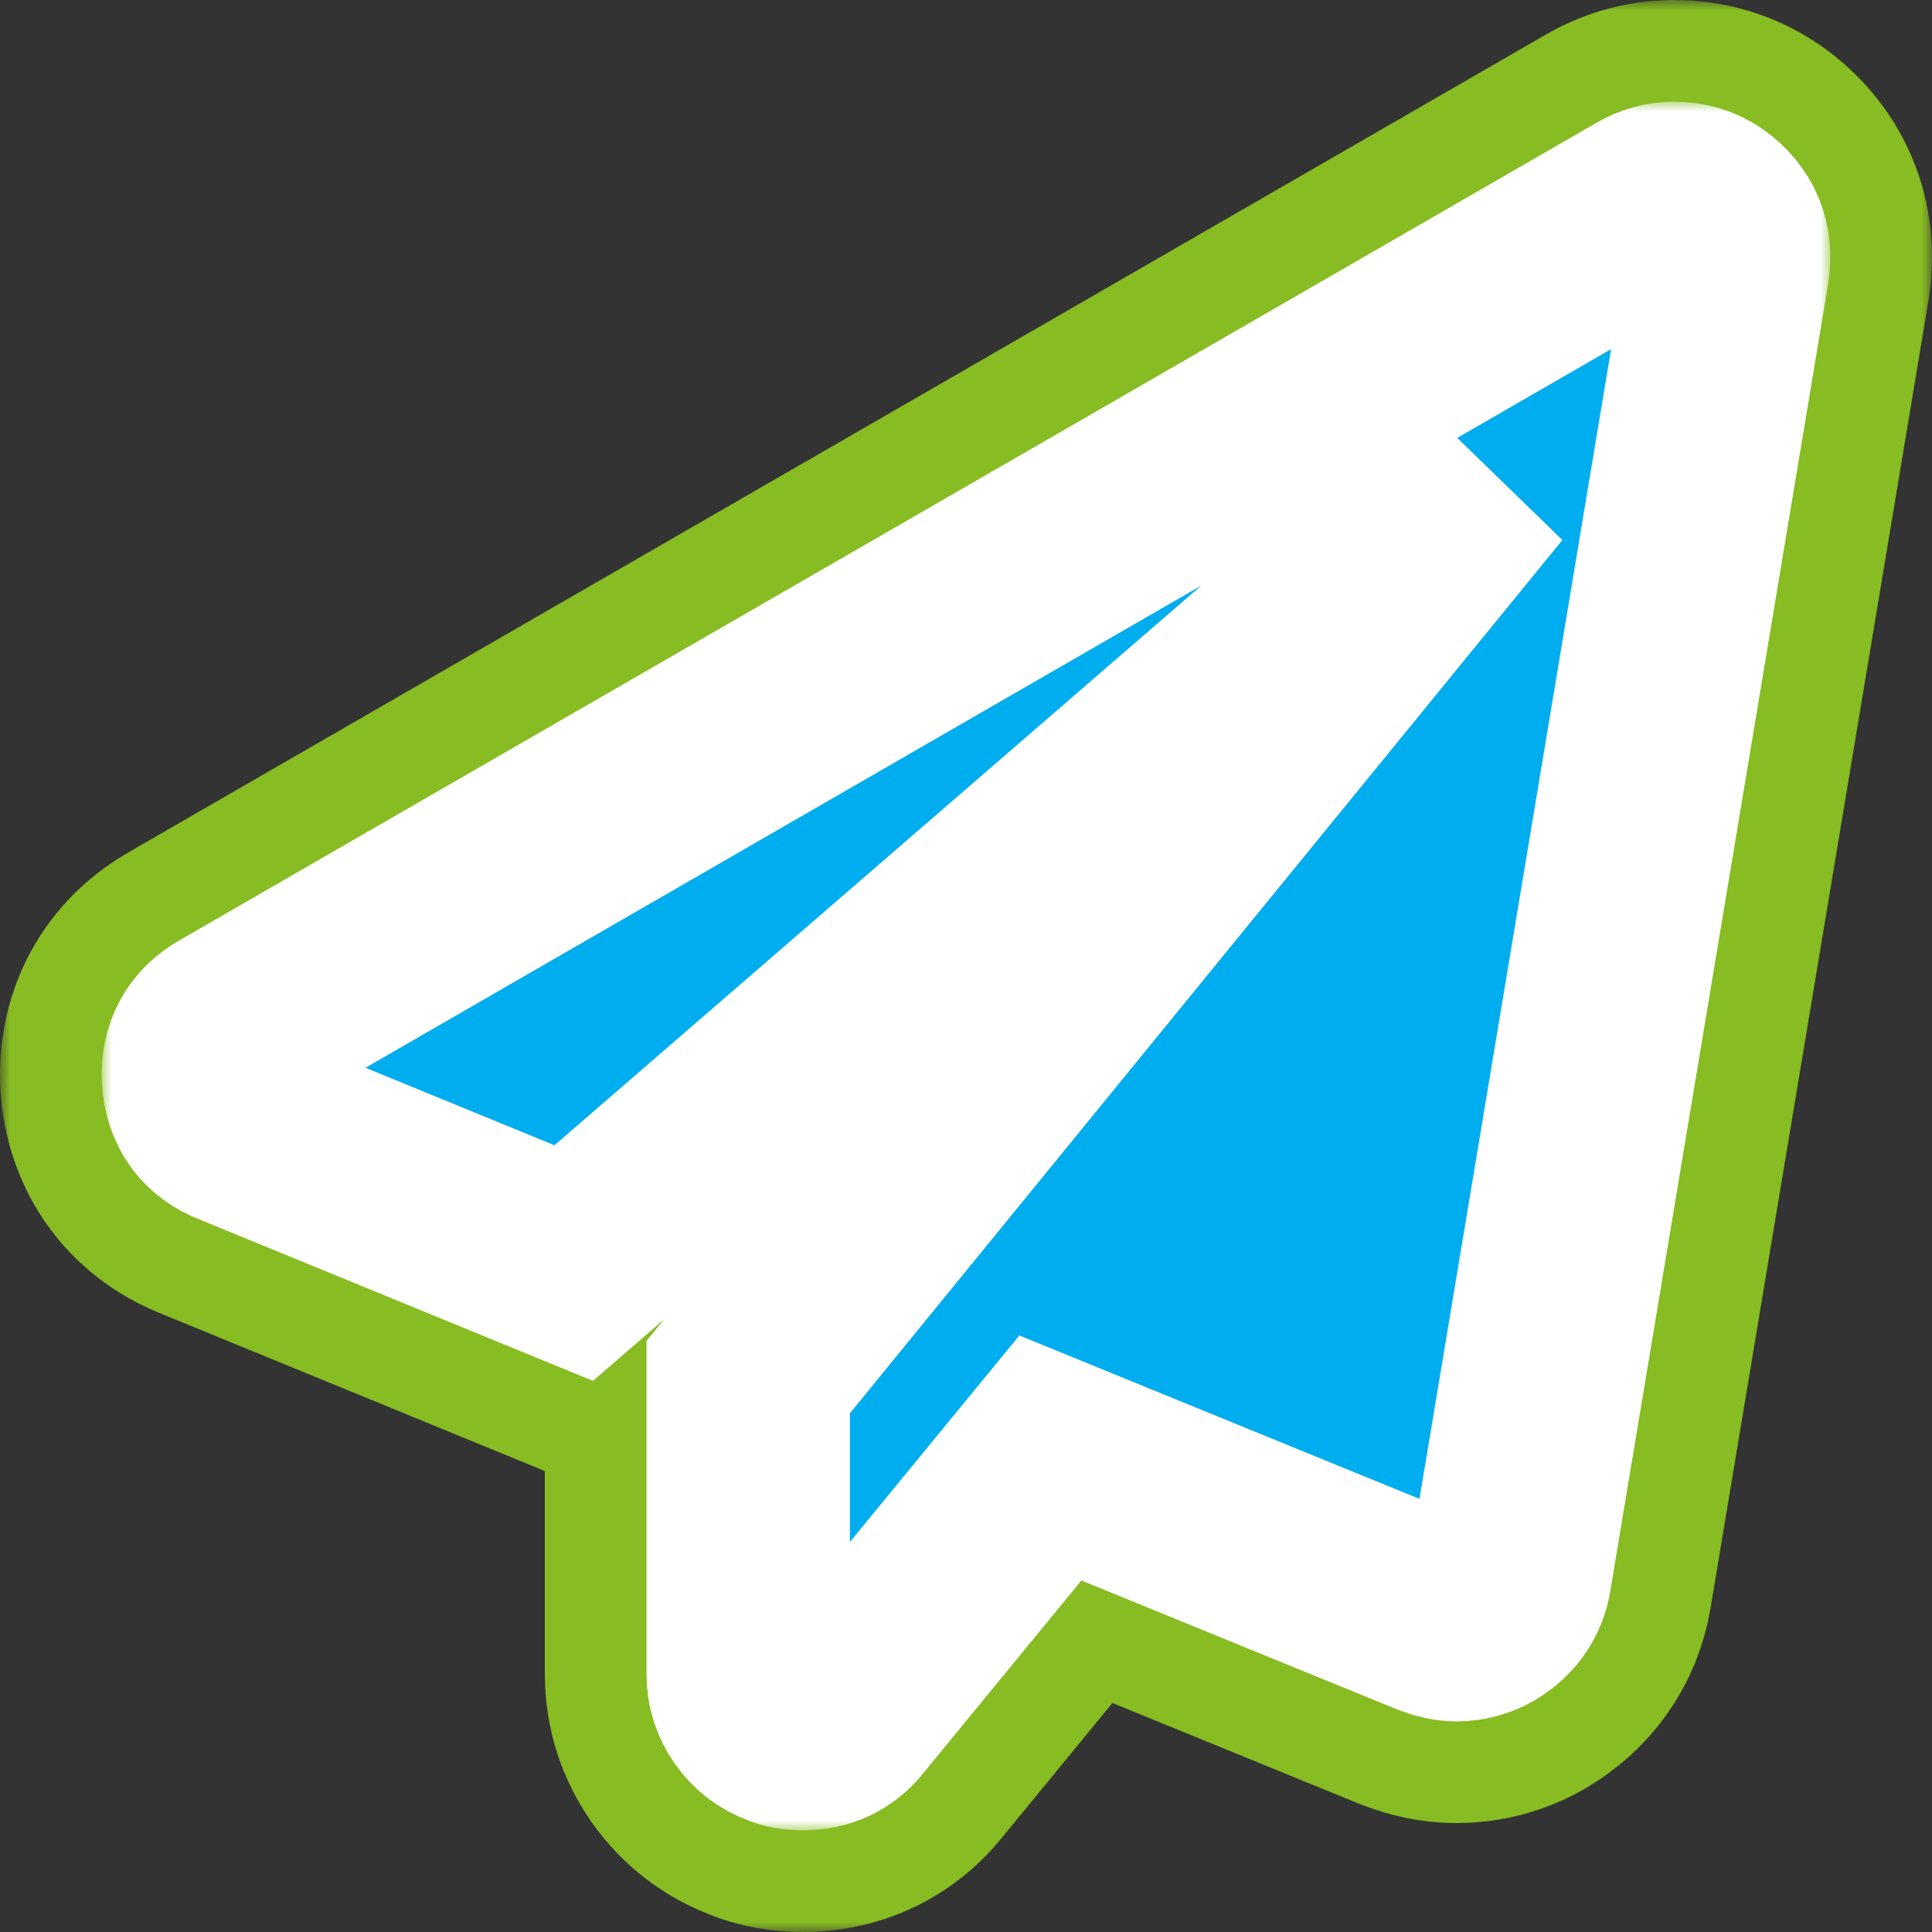
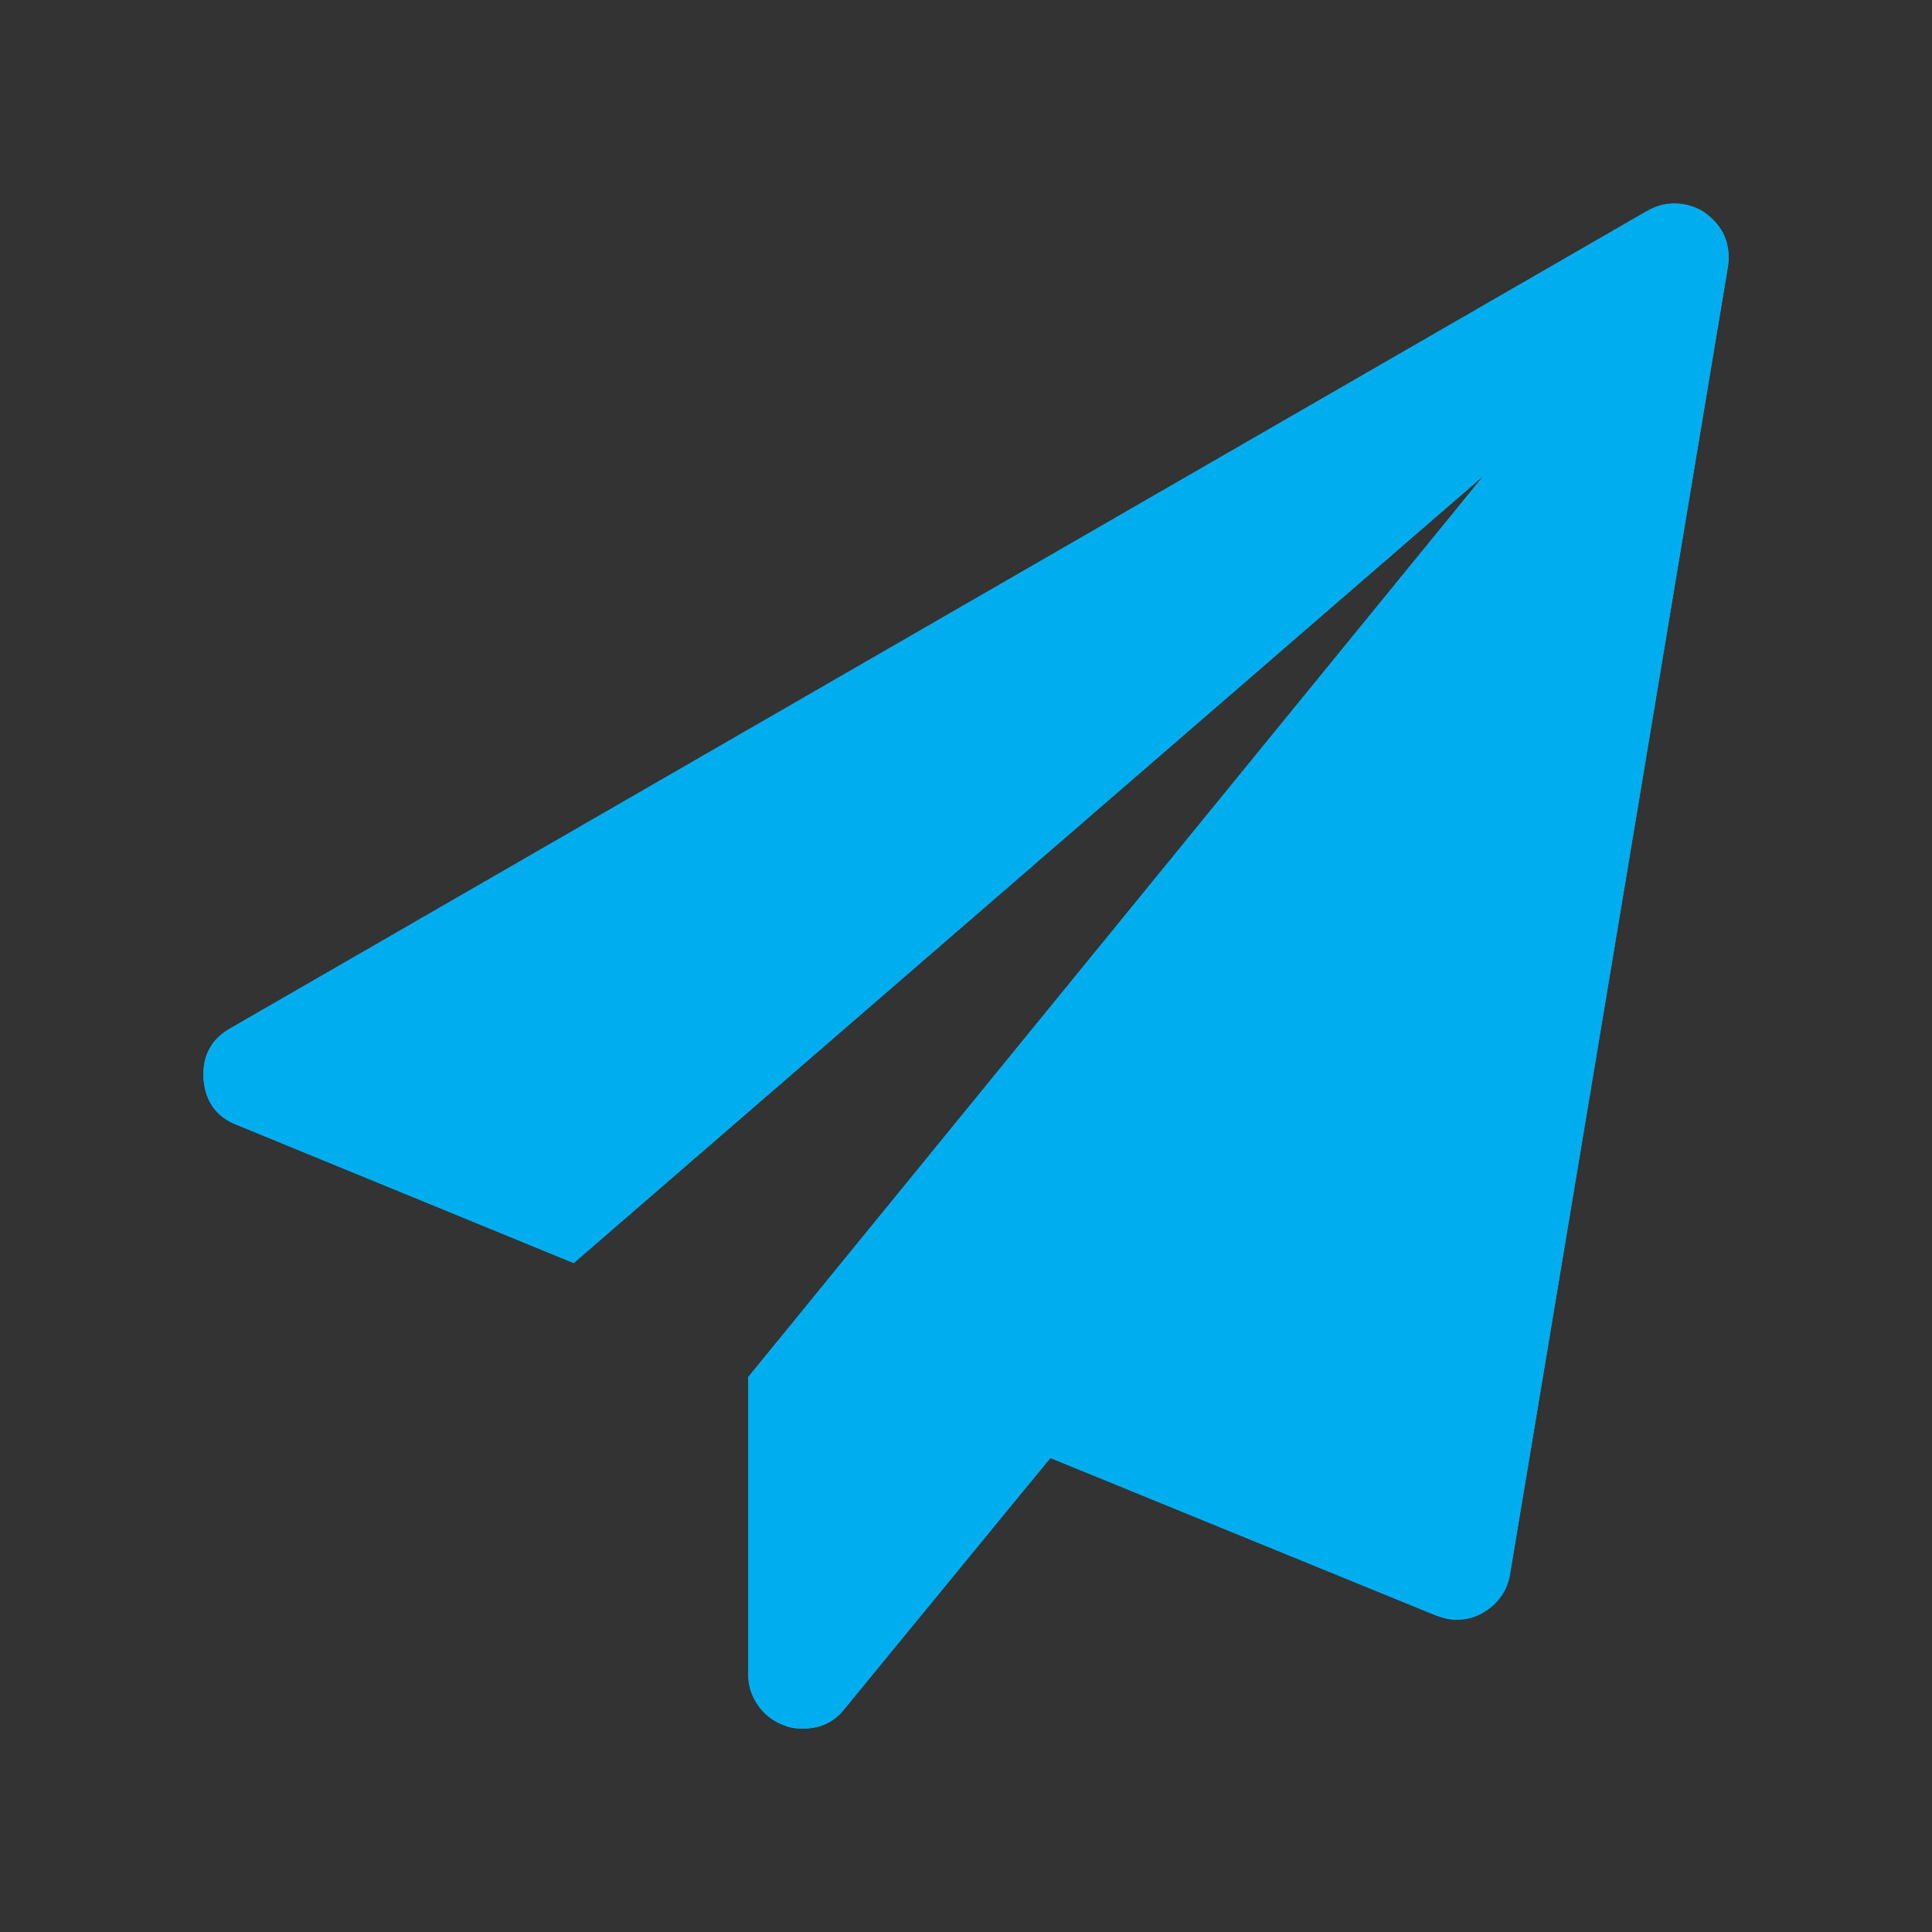
<svg xmlns="http://www.w3.org/2000/svg" width="95" height="95" viewBox="0 0 95 95" fill="none">
  <rect x="0" y="0" width="95" height="95" fill="#333333" stroke="none" />
  <mask id="path-1-outside-1_462_27" maskUnits="userSpaceOnUse" x="0" y="0" width="95" height="95" fill="black">
-     <rect fill="white" width="95" height="95" />
    <path d="M83.831 10.46C84.752 11.13 85.129 12.023 84.961 13.139L74.247 77.425C74.108 78.234 73.661 78.862 72.908 79.308C72.517 79.531 72.085 79.643 71.611 79.643C71.304 79.643 70.969 79.573 70.606 79.434L51.647 71.691L41.519 84.037C41.017 84.679 40.333 85 39.468 85C39.106 85 38.799 84.944 38.548 84.833C38.017 84.637 37.592 84.309 37.271 83.849C36.95 83.389 36.79 82.879 36.79 82.321V67.715L72.95 23.393L28.21 62.107L11.679 55.327C10.646 54.936 10.088 54.169 10.005 53.025C9.949 51.908 10.395 51.085 11.344 50.555L80.985 10.377C81.404 10.126 81.85 10 82.325 10C82.883 10 83.385 10.153 83.831 10.46Z" />
  </mask>
-   <path d="M83.831 10.46C84.752 11.13 85.129 12.023 84.961 13.139L74.247 77.425C74.108 78.234 73.661 78.862 72.908 79.308C72.517 79.531 72.085 79.643 71.611 79.643C71.304 79.643 70.969 79.573 70.606 79.434L51.647 71.691L41.519 84.037C41.017 84.679 40.333 85 39.468 85C39.106 85 38.799 84.944 38.548 84.833C38.017 84.637 37.592 84.309 37.271 83.849C36.95 83.389 36.79 82.879 36.79 82.321V67.715L72.95 23.393L28.21 62.107L11.679 55.327C10.646 54.936 10.088 54.169 10.005 53.025C9.949 51.908 10.395 51.085 11.344 50.555L80.985 10.377C81.404 10.126 81.85 10 82.325 10C82.883 10 83.385 10.153 83.831 10.46Z" fill="#00ADEF" />
-   <path d="M83.831 10.46C84.752 11.13 85.129 12.023 84.961 13.139L74.247 77.425C74.108 78.234 73.661 78.862 72.908 79.308C72.517 79.531 72.085 79.643 71.611 79.643C71.304 79.643 70.969 79.573 70.606 79.434L51.647 71.691L41.519 84.037C41.017 84.679 40.333 85 39.468 85C39.106 85 38.799 84.944 38.548 84.833C38.017 84.637 37.592 84.309 37.271 83.849C36.95 83.389 36.79 82.879 36.79 82.321V67.715L72.95 23.393L28.21 62.107L11.679 55.327C10.646 54.936 10.088 54.169 10.005 53.025C9.949 51.908 10.395 51.085 11.344 50.555L80.985 10.377C81.404 10.126 81.85 10 82.325 10C82.883 10 83.385 10.153 83.831 10.46Z" stroke="#87BC22" stroke-width="20" mask="url(#path-1-outside-1_462_27)" />
+   <path d="M83.831 10.46C84.752 11.13 85.129 12.023 84.961 13.139L74.247 77.425C74.108 78.234 73.661 78.862 72.908 79.308C72.517 79.531 72.085 79.643 71.611 79.643C71.304 79.643 70.969 79.573 70.606 79.434L51.647 71.691L41.519 84.037C41.017 84.679 40.333 85 39.468 85C39.106 85 38.799 84.944 38.548 84.833C38.017 84.637 37.592 84.309 37.271 83.849C36.95 83.389 36.79 82.879 36.79 82.321V67.715L72.95 23.393L28.21 62.107L11.679 55.327C10.646 54.936 10.088 54.169 10.005 53.025C9.949 51.908 10.395 51.085 11.344 50.555L80.985 10.377C82.883 10 83.385 10.153 83.831 10.46Z" fill="#00ADEF" />
  <mask id="path-2-outside-2_462_27" maskUnits="userSpaceOnUse" x="5" y="5" width="85" height="85" fill="black">
-     <rect fill="white" x="5" y="5" width="85" height="85" />
-     <path d="M83.831 10.46C84.752 11.13 85.129 12.023 84.961 13.139L74.247 77.425C74.108 78.234 73.661 78.862 72.908 79.308C72.517 79.531 72.085 79.643 71.611 79.643C71.304 79.643 70.969 79.573 70.606 79.434L51.647 71.691L41.519 84.037C41.017 84.679 40.333 85 39.468 85C39.106 85 38.799 84.944 38.548 84.833C38.017 84.637 37.592 84.309 37.271 83.849C36.95 83.389 36.79 82.879 36.79 82.321V67.715L72.95 23.393L28.21 62.107L11.679 55.327C10.646 54.936 10.088 54.169 10.005 53.025C9.949 51.908 10.395 51.085 11.344 50.555L80.985 10.377C81.404 10.126 81.85 10 82.325 10C82.883 10 83.385 10.153 83.831 10.46Z" />
-   </mask>
+     </mask>
  <path d="M83.831 10.46C84.752 11.13 85.129 12.023 84.961 13.139L74.247 77.425C74.108 78.234 73.661 78.862 72.908 79.308C72.517 79.531 72.085 79.643 71.611 79.643C71.304 79.643 70.969 79.573 70.606 79.434L51.647 71.691L41.519 84.037C41.017 84.679 40.333 85 39.468 85C39.106 85 38.799 84.944 38.548 84.833C38.017 84.637 37.592 84.309 37.271 83.849C36.95 83.389 36.79 82.879 36.79 82.321V67.715L72.95 23.393L28.21 62.107L11.679 55.327C10.646 54.936 10.088 54.169 10.005 53.025C9.949 51.908 10.395 51.085 11.344 50.555L80.985 10.377C81.404 10.126 81.85 10 82.325 10C82.883 10 83.385 10.153 83.831 10.46Z" fill="#00ADEF" />
  <path d="M83.831 10.46C84.752 11.13 85.129 12.023 84.961 13.139L74.247 77.425C74.108 78.234 73.661 78.862 72.908 79.308C72.517 79.531 72.085 79.643 71.611 79.643C71.304 79.643 70.969 79.573 70.606 79.434L51.647 71.691L41.519 84.037C41.017 84.679 40.333 85 39.468 85C39.106 85 38.799 84.944 38.548 84.833C38.017 84.637 37.592 84.309 37.271 83.849C36.95 83.389 36.79 82.879 36.79 82.321V67.715L72.95 23.393L28.21 62.107L11.679 55.327C10.646 54.936 10.088 54.169 10.005 53.025C9.949 51.908 10.395 51.085 11.344 50.555L80.985 10.377C81.404 10.126 81.85 10 82.325 10C82.883 10 83.385 10.153 83.831 10.46Z" stroke="white" stroke-width="10" mask="url(#path-2-outside-2_462_27)" />
</svg>